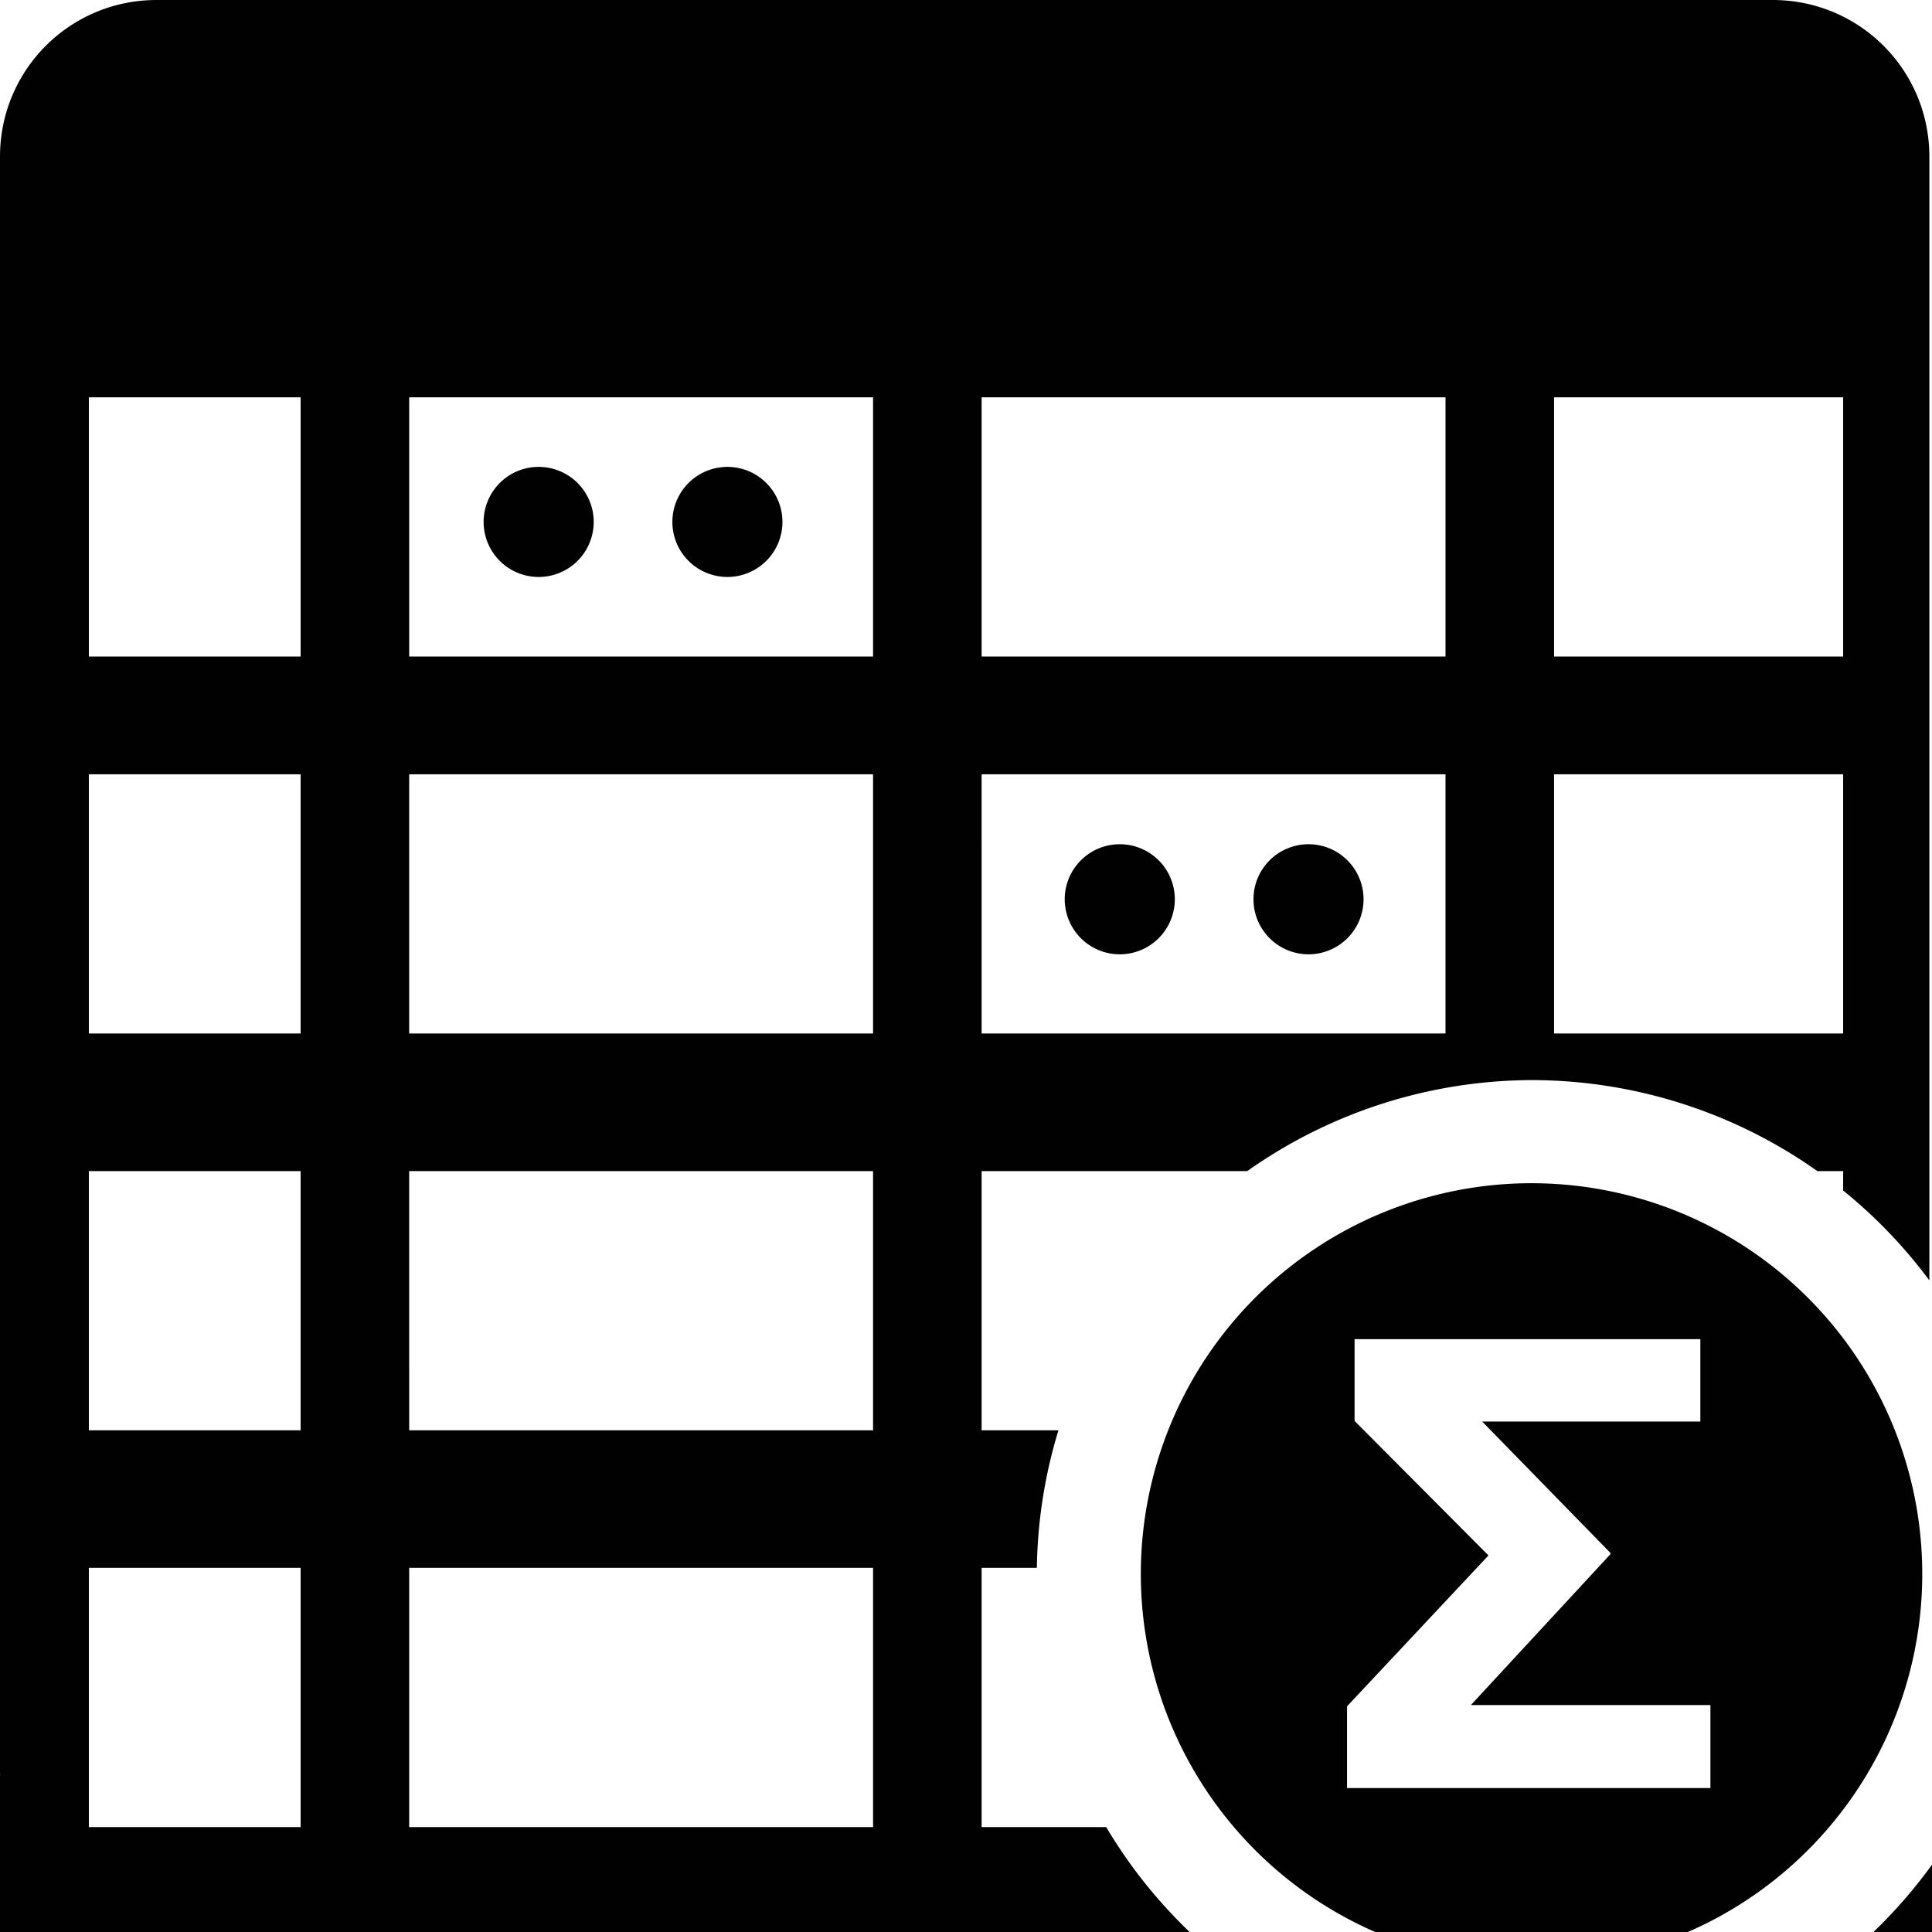
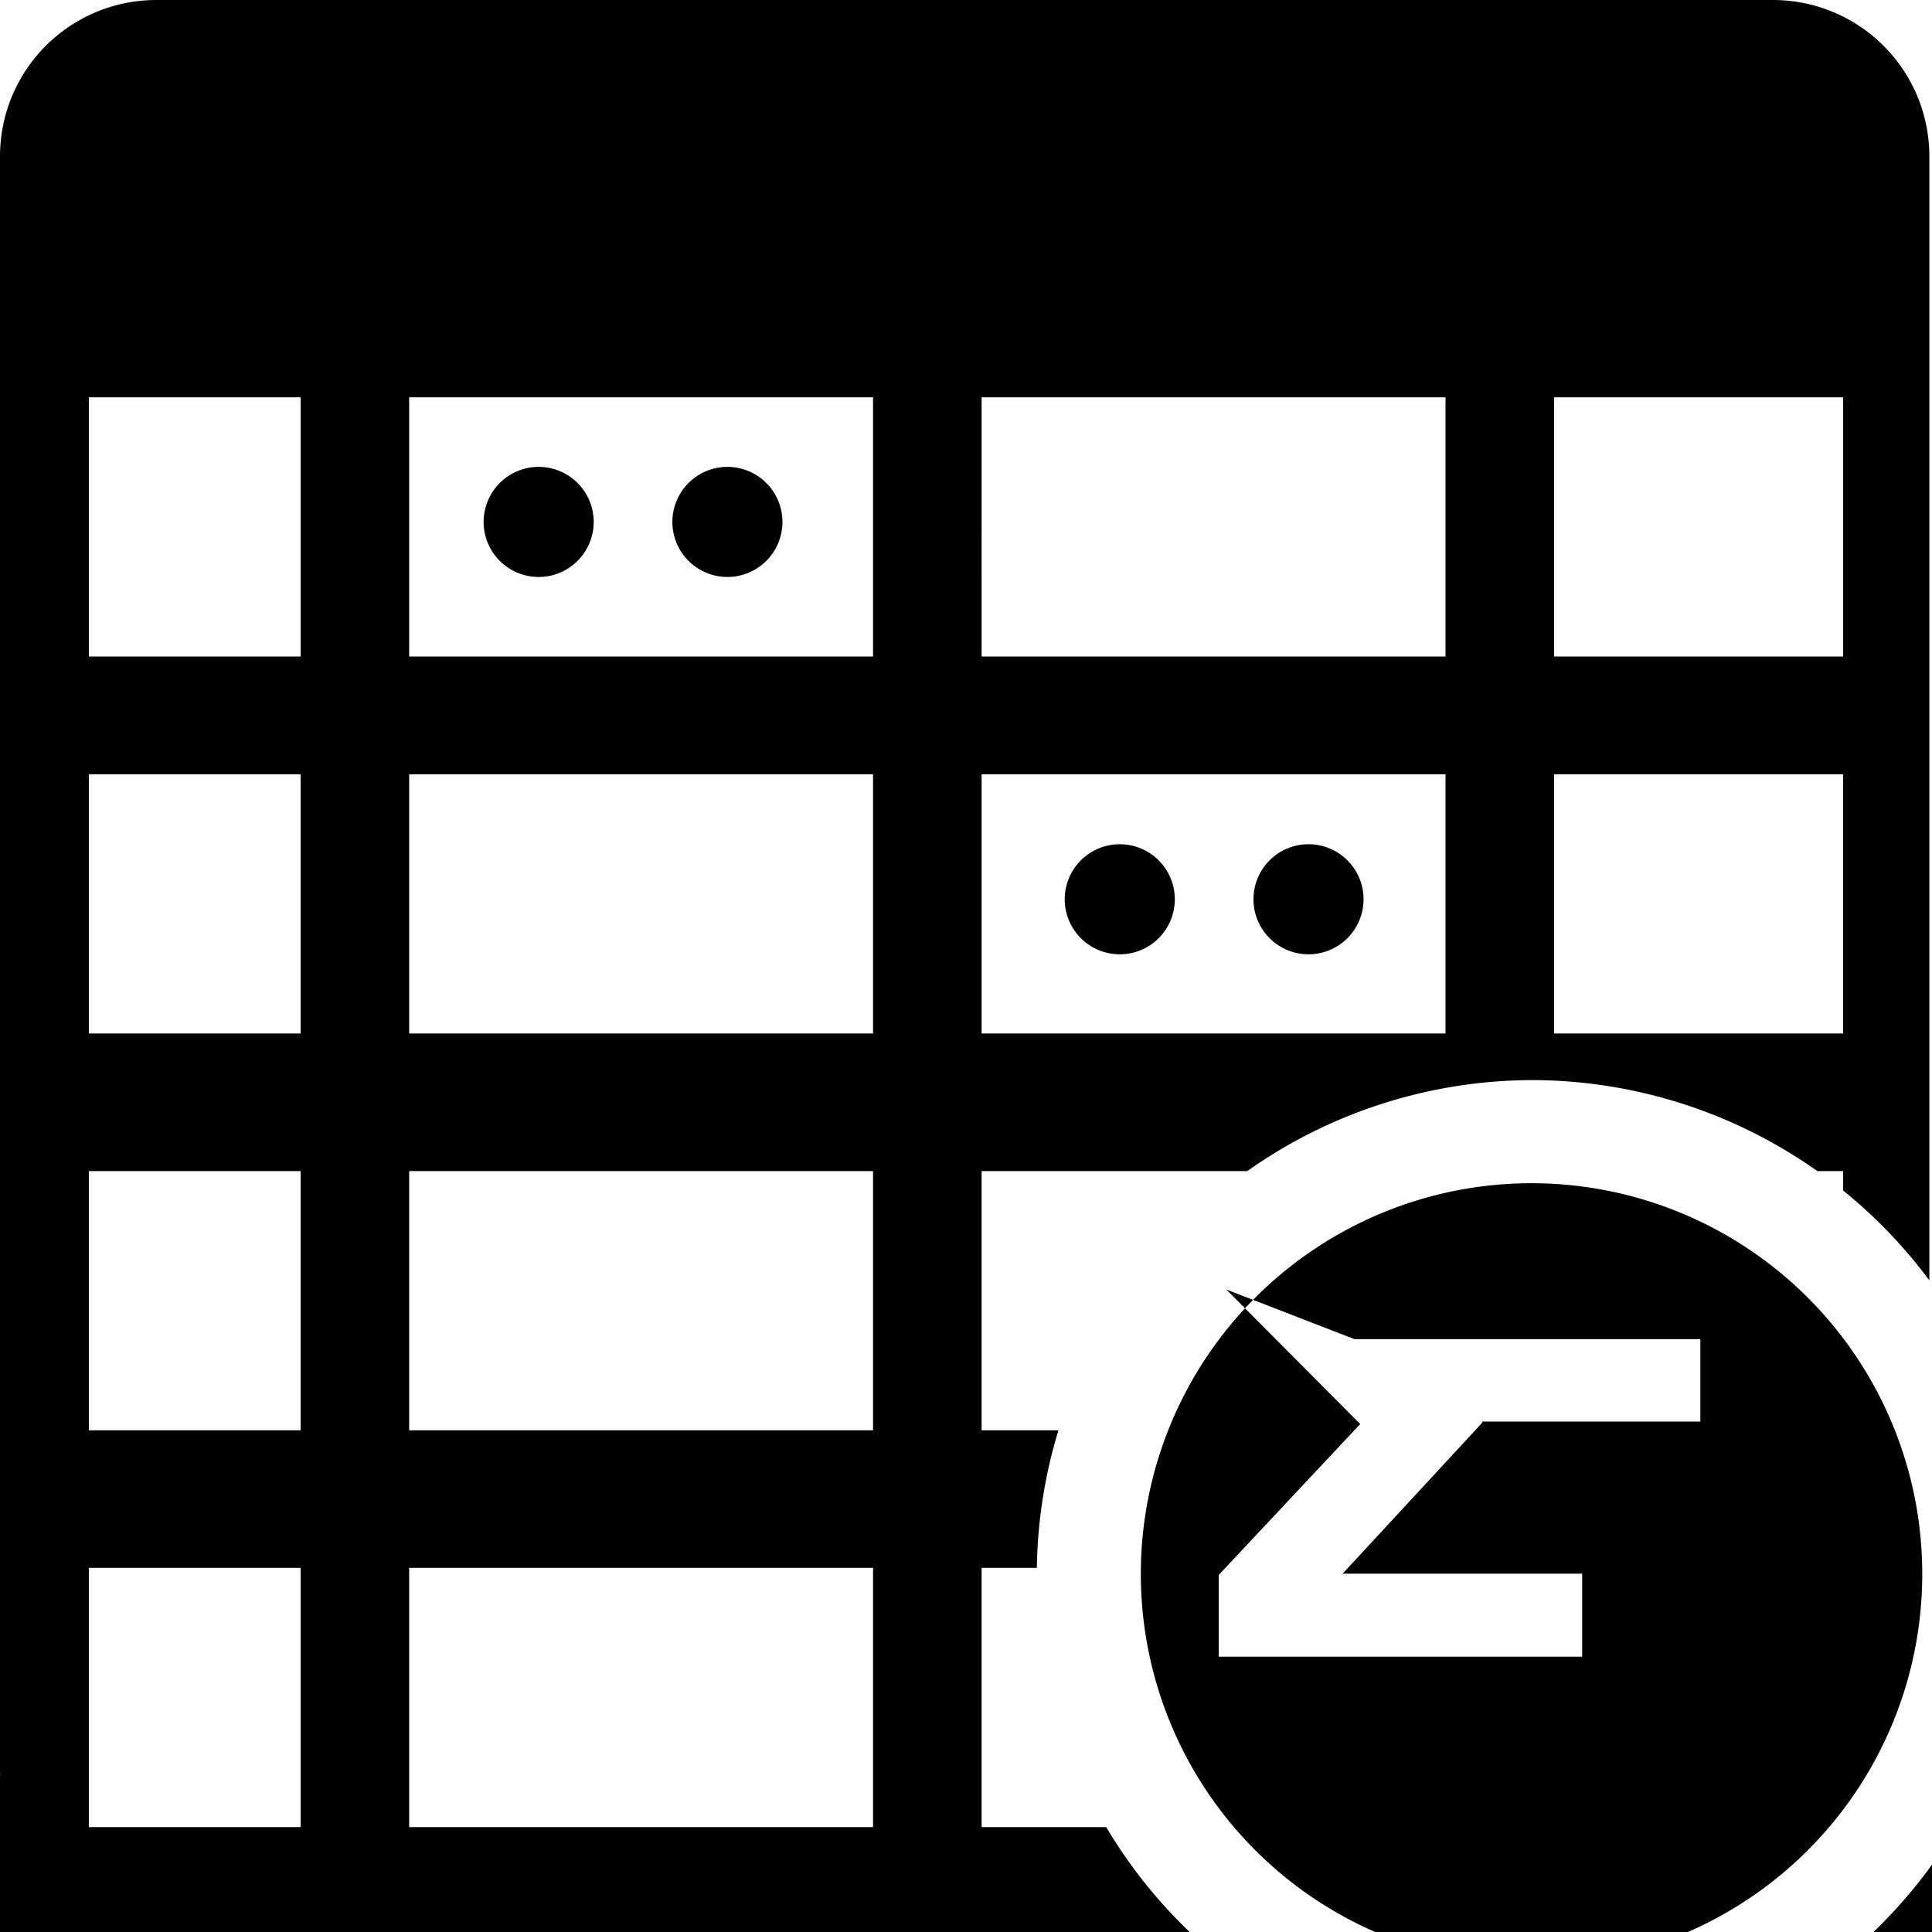
<svg xmlns="http://www.w3.org/2000/svg" xml:space="preserve" width="512" height="512" viewBox="0 0 512 512">
-   <path d="M41.527 0C18.522 0 0 18.522 0 41.527v428.246c0 .203.026.398.03.6H0V512h315.268a131.2 131.2 0 0 1-22.112-27.803H260.14v-68.695h14.636a131.2 131.2 0 0 1 5.721-36.461H260.14v-68.693h70.406a131.24 131.24 0 0 1 75.328-24.11 131.24 131.24 0 0 1 75.74 24.11h6.84v5.152a131.2 131.2 0 0 1 22.848 23.82V41.527C511.3 18.522 492.779 0 469.773 0zm-17.98 105.295h56.121v68.695H23.547zm84.89 0h122.934v68.695H108.437zm151.702 0h122.935v68.695H260.14zm151.703 0h76.611v68.695h-76.611zm-269.09 18.435a14.586 14.586 0 0 0-14.586 14.586 14.586 14.586 0 0 0 14.586 14.586 14.586 14.586 0 0 0 14.586-14.586 14.586 14.586 0 0 0-14.586-14.586m50.02 0a14.586 14.586 0 0 0-14.586 14.586 14.586 14.586 0 0 0 14.585 14.586 14.586 14.586 0 0 0 14.584-14.586 14.586 14.586 0 0 0-14.584-14.586M23.546 205.191h56.121v68.696h-56.12zm84.89 0H231.37v68.696H108.437zm151.702 0h122.935v68.696H260.14zm151.703 0h76.611v68.696h-76.611zm-115.09 18.54a14.586 14.586 0 0 0-14.586 14.585 14.586 14.586 0 0 0 14.586 14.586 14.586 14.586 0 0 0 14.586-14.586 14.586 14.586 0 0 0-14.586-14.586m50.02 0a14.586 14.586 0 0 0-14.586 14.585 14.586 14.586 0 0 0 14.585 14.586 14.586 14.586 0 0 0 14.584-14.586 14.586 14.586 0 0 0-14.584-14.586M23.546 310.347h56.121v68.693h-56.12zm84.89 0H231.37v68.693H108.437zm297.436 3.218A103.544 103.544 0 0 0 302.33 417.11a103.544 103.544 0 0 0 103.543 103.545A103.544 103.544 0 0 0 509.418 417.11a103.544 103.544 0 0 0-103.545-103.543m-46.898 41.329h91.634v21.824h-57.814l33.988 34.822v.332l-36.986 39.986h63.478v21.993l-96.3.002v-21.66l37.486-39.987-35.486-35.654zM23.547 415.502h56.121v68.695H23.547zm84.89 0h122.934v68.695H108.437zM512 494.148A131 131 0 0 1 496.479 512H512z" style="opacity:.996;fill:#000;stroke-width:12.088;stroke-linecap:round;stroke-miterlimit:2" />
+   <path d="M41.527 0C18.522 0 0 18.522 0 41.527v428.246c0 .203.026.398.03.6H0V512h315.268a131.2 131.2 0 0 1-22.112-27.803H260.14v-68.695h14.636a131.2 131.2 0 0 1 5.721-36.461H260.14v-68.693h70.406a131.24 131.24 0 0 1 75.328-24.11 131.24 131.24 0 0 1 75.74 24.11h6.84v5.152a131.2 131.2 0 0 1 22.848 23.82V41.527C511.3 18.522 492.779 0 469.773 0zm-17.98 105.295h56.121v68.695H23.547zm84.89 0h122.934v68.695H108.437zm151.702 0h122.935v68.695H260.14zm151.703 0h76.611v68.695h-76.611zm-269.09 18.435a14.586 14.586 0 0 0-14.586 14.586 14.586 14.586 0 0 0 14.586 14.586 14.586 14.586 0 0 0 14.586-14.586 14.586 14.586 0 0 0-14.586-14.586m50.02 0a14.586 14.586 0 0 0-14.586 14.586 14.586 14.586 0 0 0 14.585 14.586 14.586 14.586 0 0 0 14.584-14.586 14.586 14.586 0 0 0-14.584-14.586M23.546 205.191h56.121v68.696h-56.12zm84.89 0H231.37v68.696H108.437zm151.702 0h122.935v68.696H260.14zm151.703 0h76.611v68.696h-76.611zm-115.09 18.54a14.586 14.586 0 0 0-14.586 14.585 14.586 14.586 0 0 0 14.586 14.586 14.586 14.586 0 0 0 14.586-14.586 14.586 14.586 0 0 0-14.586-14.586m50.02 0a14.586 14.586 0 0 0-14.586 14.585 14.586 14.586 0 0 0 14.585 14.586 14.586 14.586 0 0 0 14.584-14.586 14.586 14.586 0 0 0-14.584-14.586M23.546 310.347h56.121v68.693h-56.12zm84.89 0H231.37v68.693H108.437zm297.436 3.218A103.544 103.544 0 0 0 302.33 417.11a103.544 103.544 0 0 0 103.543 103.545A103.544 103.544 0 0 0 509.418 417.11a103.544 103.544 0 0 0-103.545-103.543m-46.898 41.329h91.634v21.824h-57.814v.332l-36.986 39.986h63.478v21.993l-96.3.002v-21.66l37.486-39.987-35.486-35.654zM23.547 415.502h56.121v68.695H23.547zm84.89 0h122.934v68.695H108.437zM512 494.148A131 131 0 0 1 496.479 512H512z" style="opacity:.996;fill:#000;stroke-width:12.088;stroke-linecap:round;stroke-miterlimit:2" />
</svg>